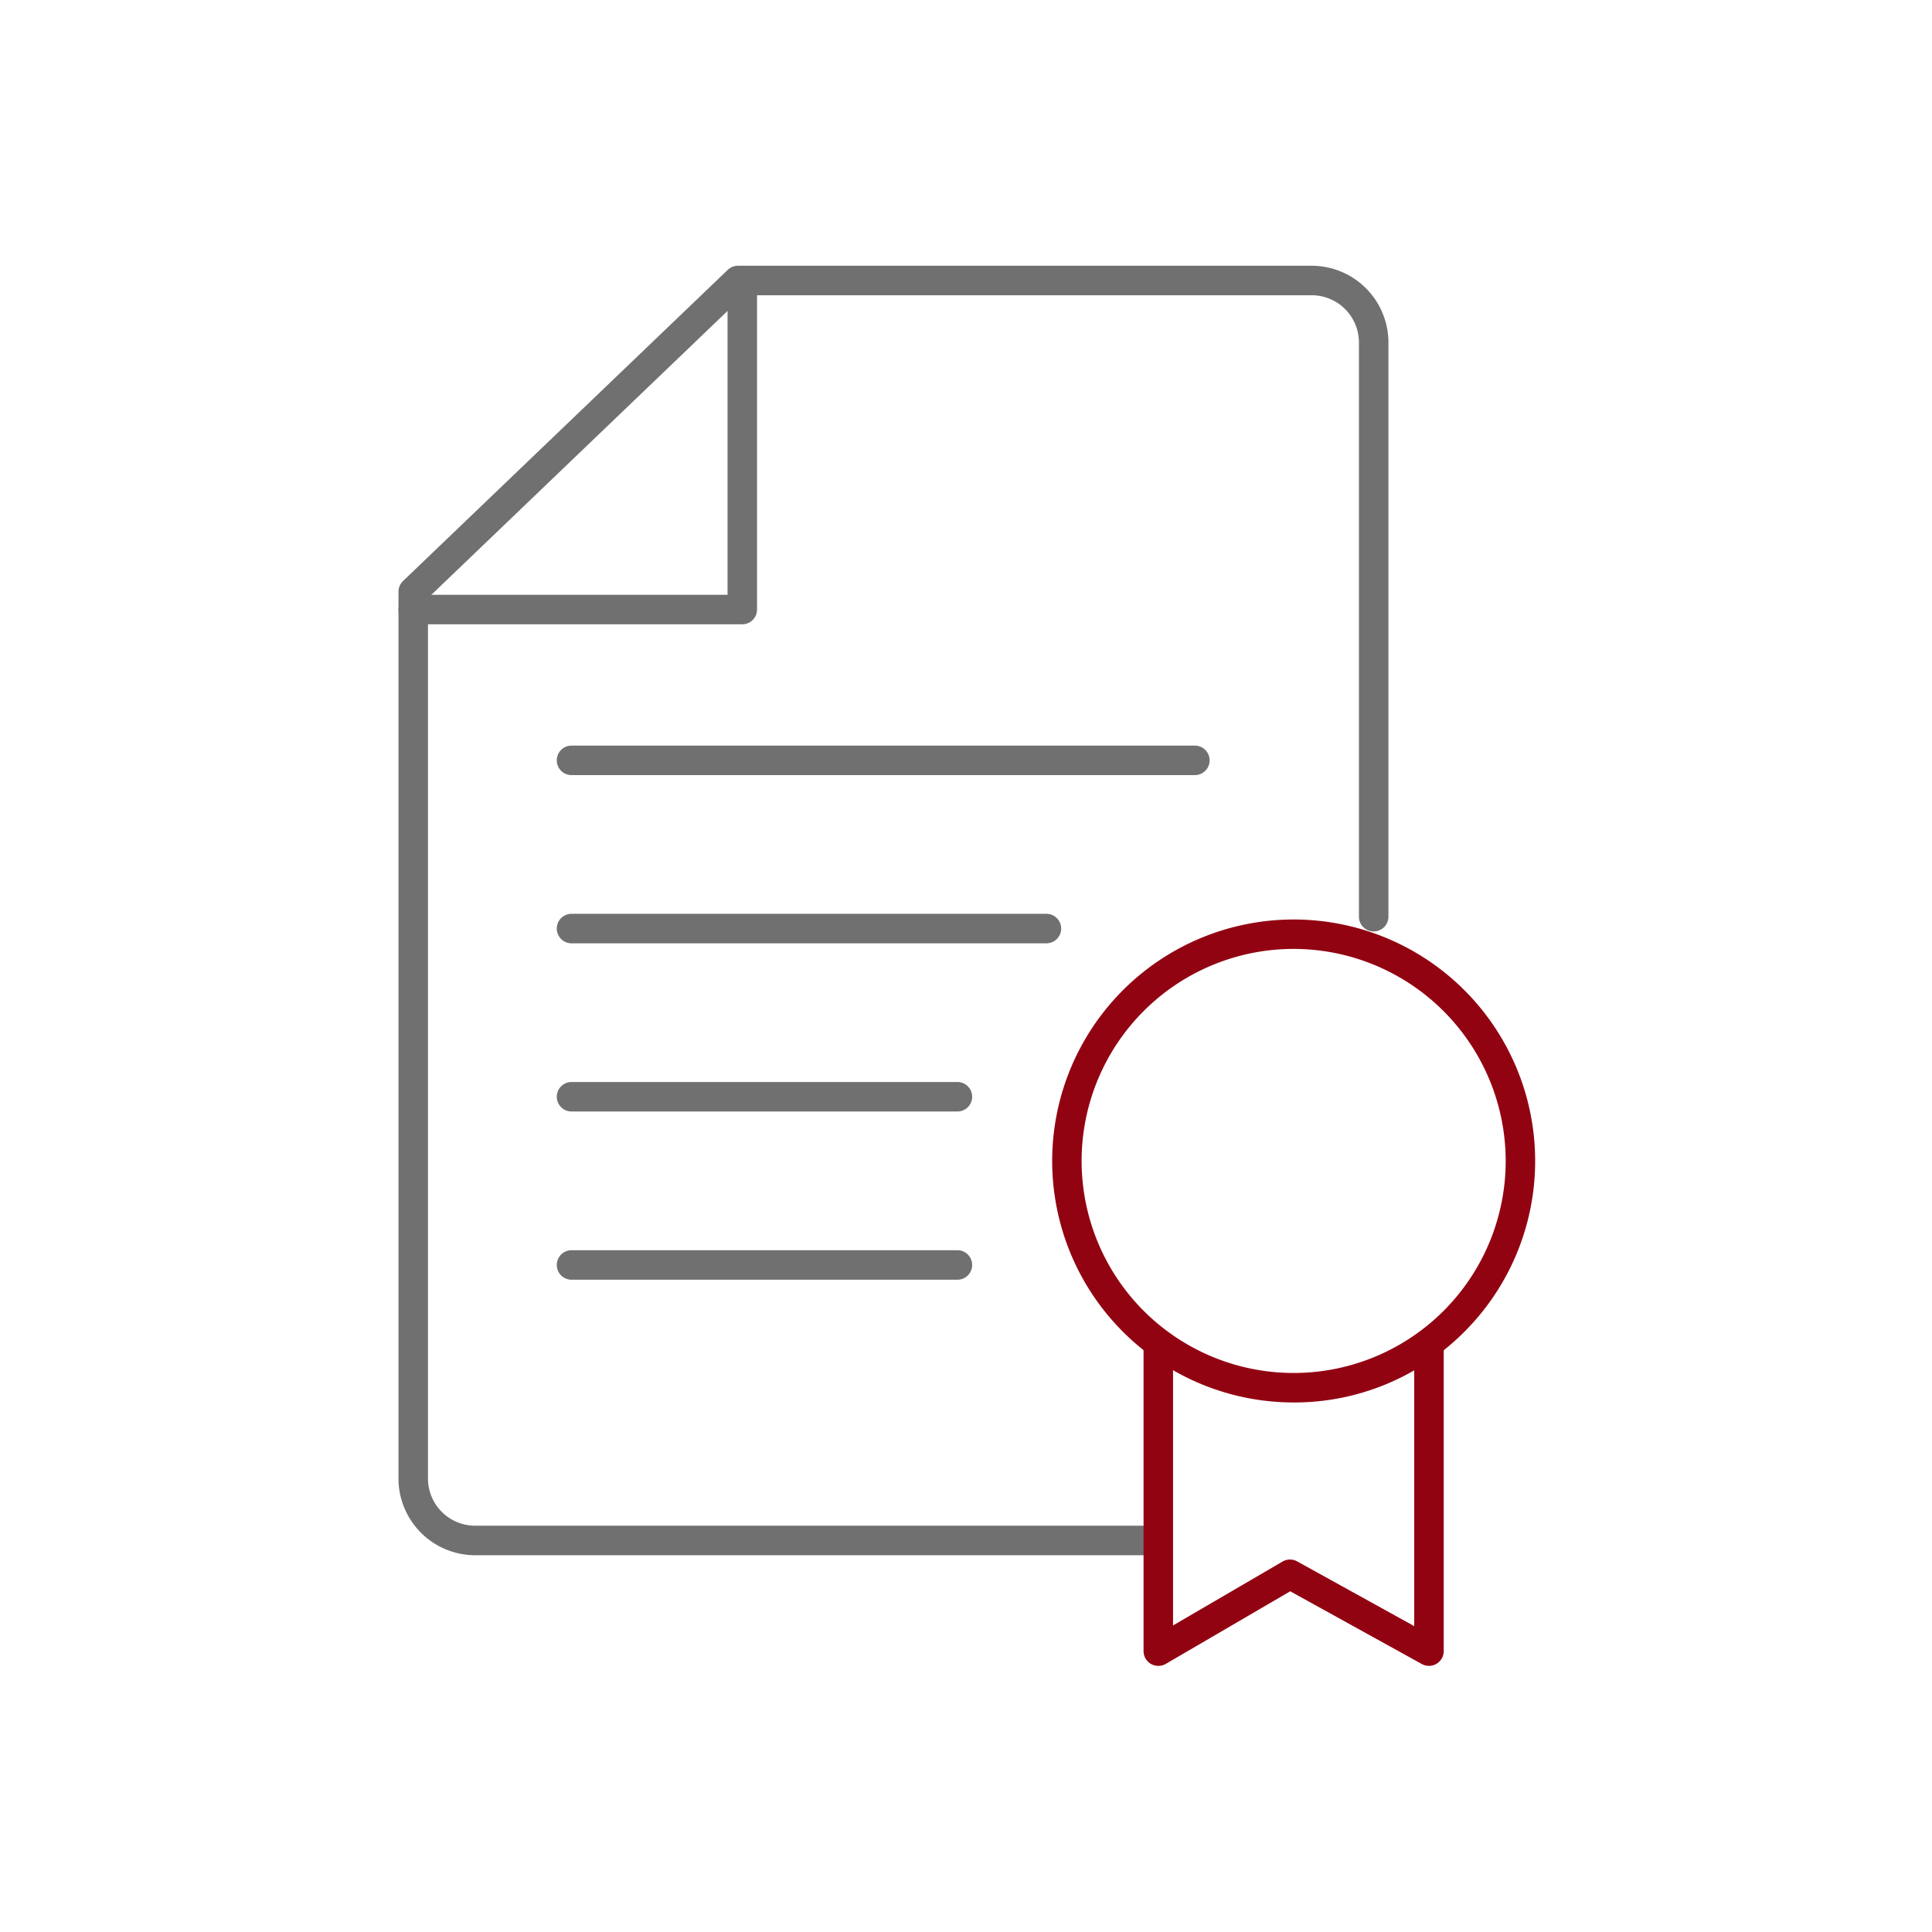
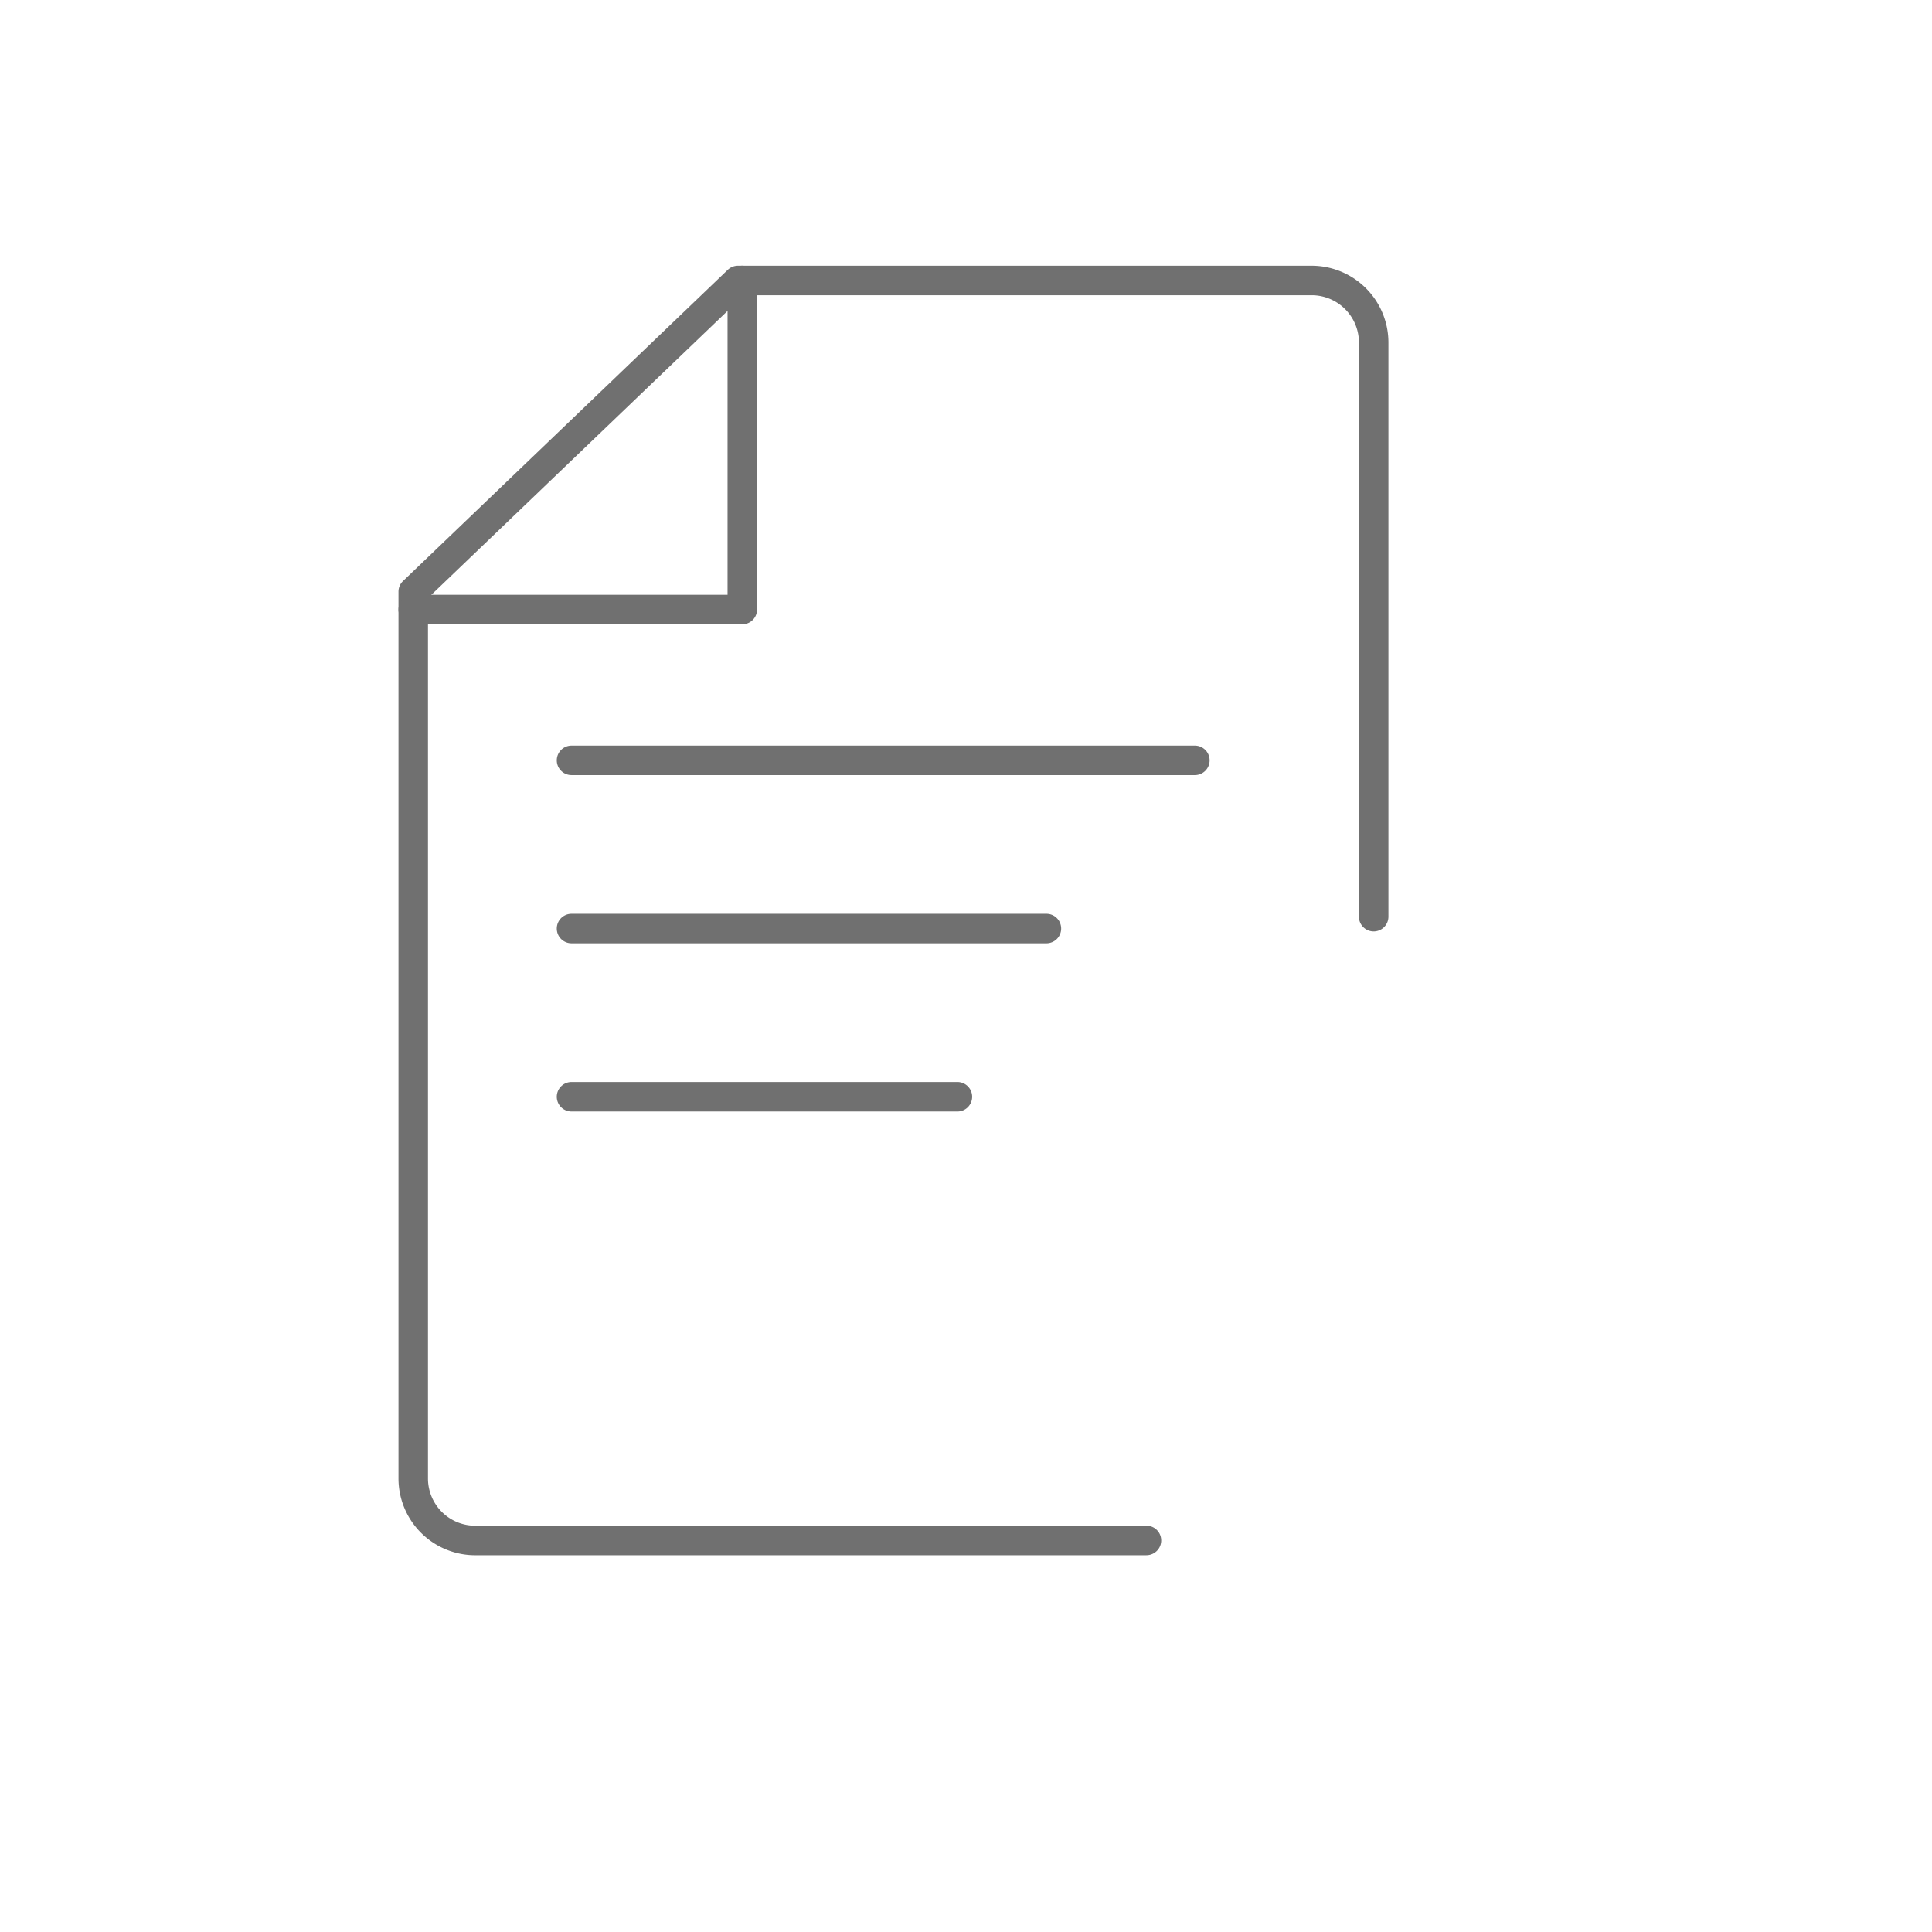
<svg xmlns="http://www.w3.org/2000/svg" width="131" height="131" viewBox="0 0 131 131">
  <defs>
    <clipPath id="clip-path">
      <rect id="사각형_4048" data-name="사각형 4048" width="81.113" height="98.974" fill="none" stroke="#707070" stroke-width="2" />
    </clipPath>
  </defs>
  <g id="그룹_5918" data-name="그룹 5918" transform="translate(-742 -1488)">
-     <rect id="사각형_3775" data-name="사각형 3775" width="131" height="131" transform="translate(742 1488)" fill="none" />
    <g id="그룹_5802" data-name="그룹 5802" transform="translate(767 1504)">
      <path id="선_104" data-name="선 104" d="M42.266,1H0A1,1,0,0,1-1,0,1,1,0,0,1,0-1H42.266a1,1,0,0,1,1,1A1,1,0,0,1,42.266,1Z" transform="translate(13.753 35.556)" fill="#707070" />
      <path id="선_105" data-name="선 105" d="M32.2,1H0A1,1,0,0,1-1,0,1,1,0,0,1,0-1H32.2a1,1,0,0,1,1,1A1,1,0,0,1,32.2,1Z" transform="translate(13.753 46.962)" fill="#707070" />
      <path id="선_106" data-name="선 106" d="M26.165,1H0A1,1,0,0,1-1,0,1,1,0,0,1,0-1H26.165a1,1,0,0,1,1,1A1,1,0,0,1,26.165,1Z" transform="translate(13.753 58.366)" fill="#707070" />
-       <path id="선_107" data-name="선 107" d="M26.165,1H0A1,1,0,0,1-1,0,1,1,0,0,1,0-1H26.165a1,1,0,0,1,1,1A1,1,0,0,1,26.165,1Z" transform="translate(13.753 69.772)" fill="#707070" />
      <g id="그룹_5801" data-name="그룹 5801" transform="translate(0 0)">
        <g id="그룹_5800" data-name="그룹 5800" clip-path="url(#clip-path)">
          <path id="패스_13248" data-name="패스 13248" d="M51.217,87.934H5.7a5.205,5.205,0,0,1-5.2-5.2V22.6a1,1,0,0,1,.308-.722L22.827.778A1,1,0,0,1,23.519.5H62.424a5.208,5.208,0,0,1,5.2,5.2V44.638a1,1,0,1,1-2,0V5.7a3.206,3.206,0,0,0-3.2-3.2h-38.5L2.5,23.032v59.7a3.2,3.2,0,0,0,3.2,3.2H51.217a1,1,0,0,1,0,2Z" transform="translate(1.519 1.519)" fill="#707070" />
          <path id="패스_13249" data-name="패스 13249" d="M23.813,24.811H1.5a1,1,0,1,1,0-2H22.813V1.5a1,1,0,1,1,2,0V23.811A1,1,0,0,1,23.813,24.811Z" transform="translate(1.519 1.519)" fill="#707070" />
-           <path id="패스_13250" data-name="패스 13250" d="M38.9,55.275a16.374,16.374,0,1,1,11.581-4.8A16.271,16.271,0,0,1,38.9,55.275Zm0-30.754A14.377,14.377,0,1,0,53.275,38.9,14.394,14.394,0,0,0,38.9,24.521Z" transform="translate(23.819 23.82)" fill="#920312" />
-           <path id="패스_13251" data-name="패스 13251" d="M26.6,59.157a1,1,0,0,1-1-1V37.324a1,1,0,0,1,2,0V56.416l7.426-4.333a1,1,0,0,1,.988-.011l7.939,4.39V37.324a1,1,0,0,1,2,0V58.157a1,1,0,0,1-1.484.875L35.545,54.1l-8.44,4.925A1,1,0,0,1,26.6,59.157Z" transform="translate(26.939 37.798)" fill="#920312" />
        </g>
      </g>
    </g>
  </g>
</svg>